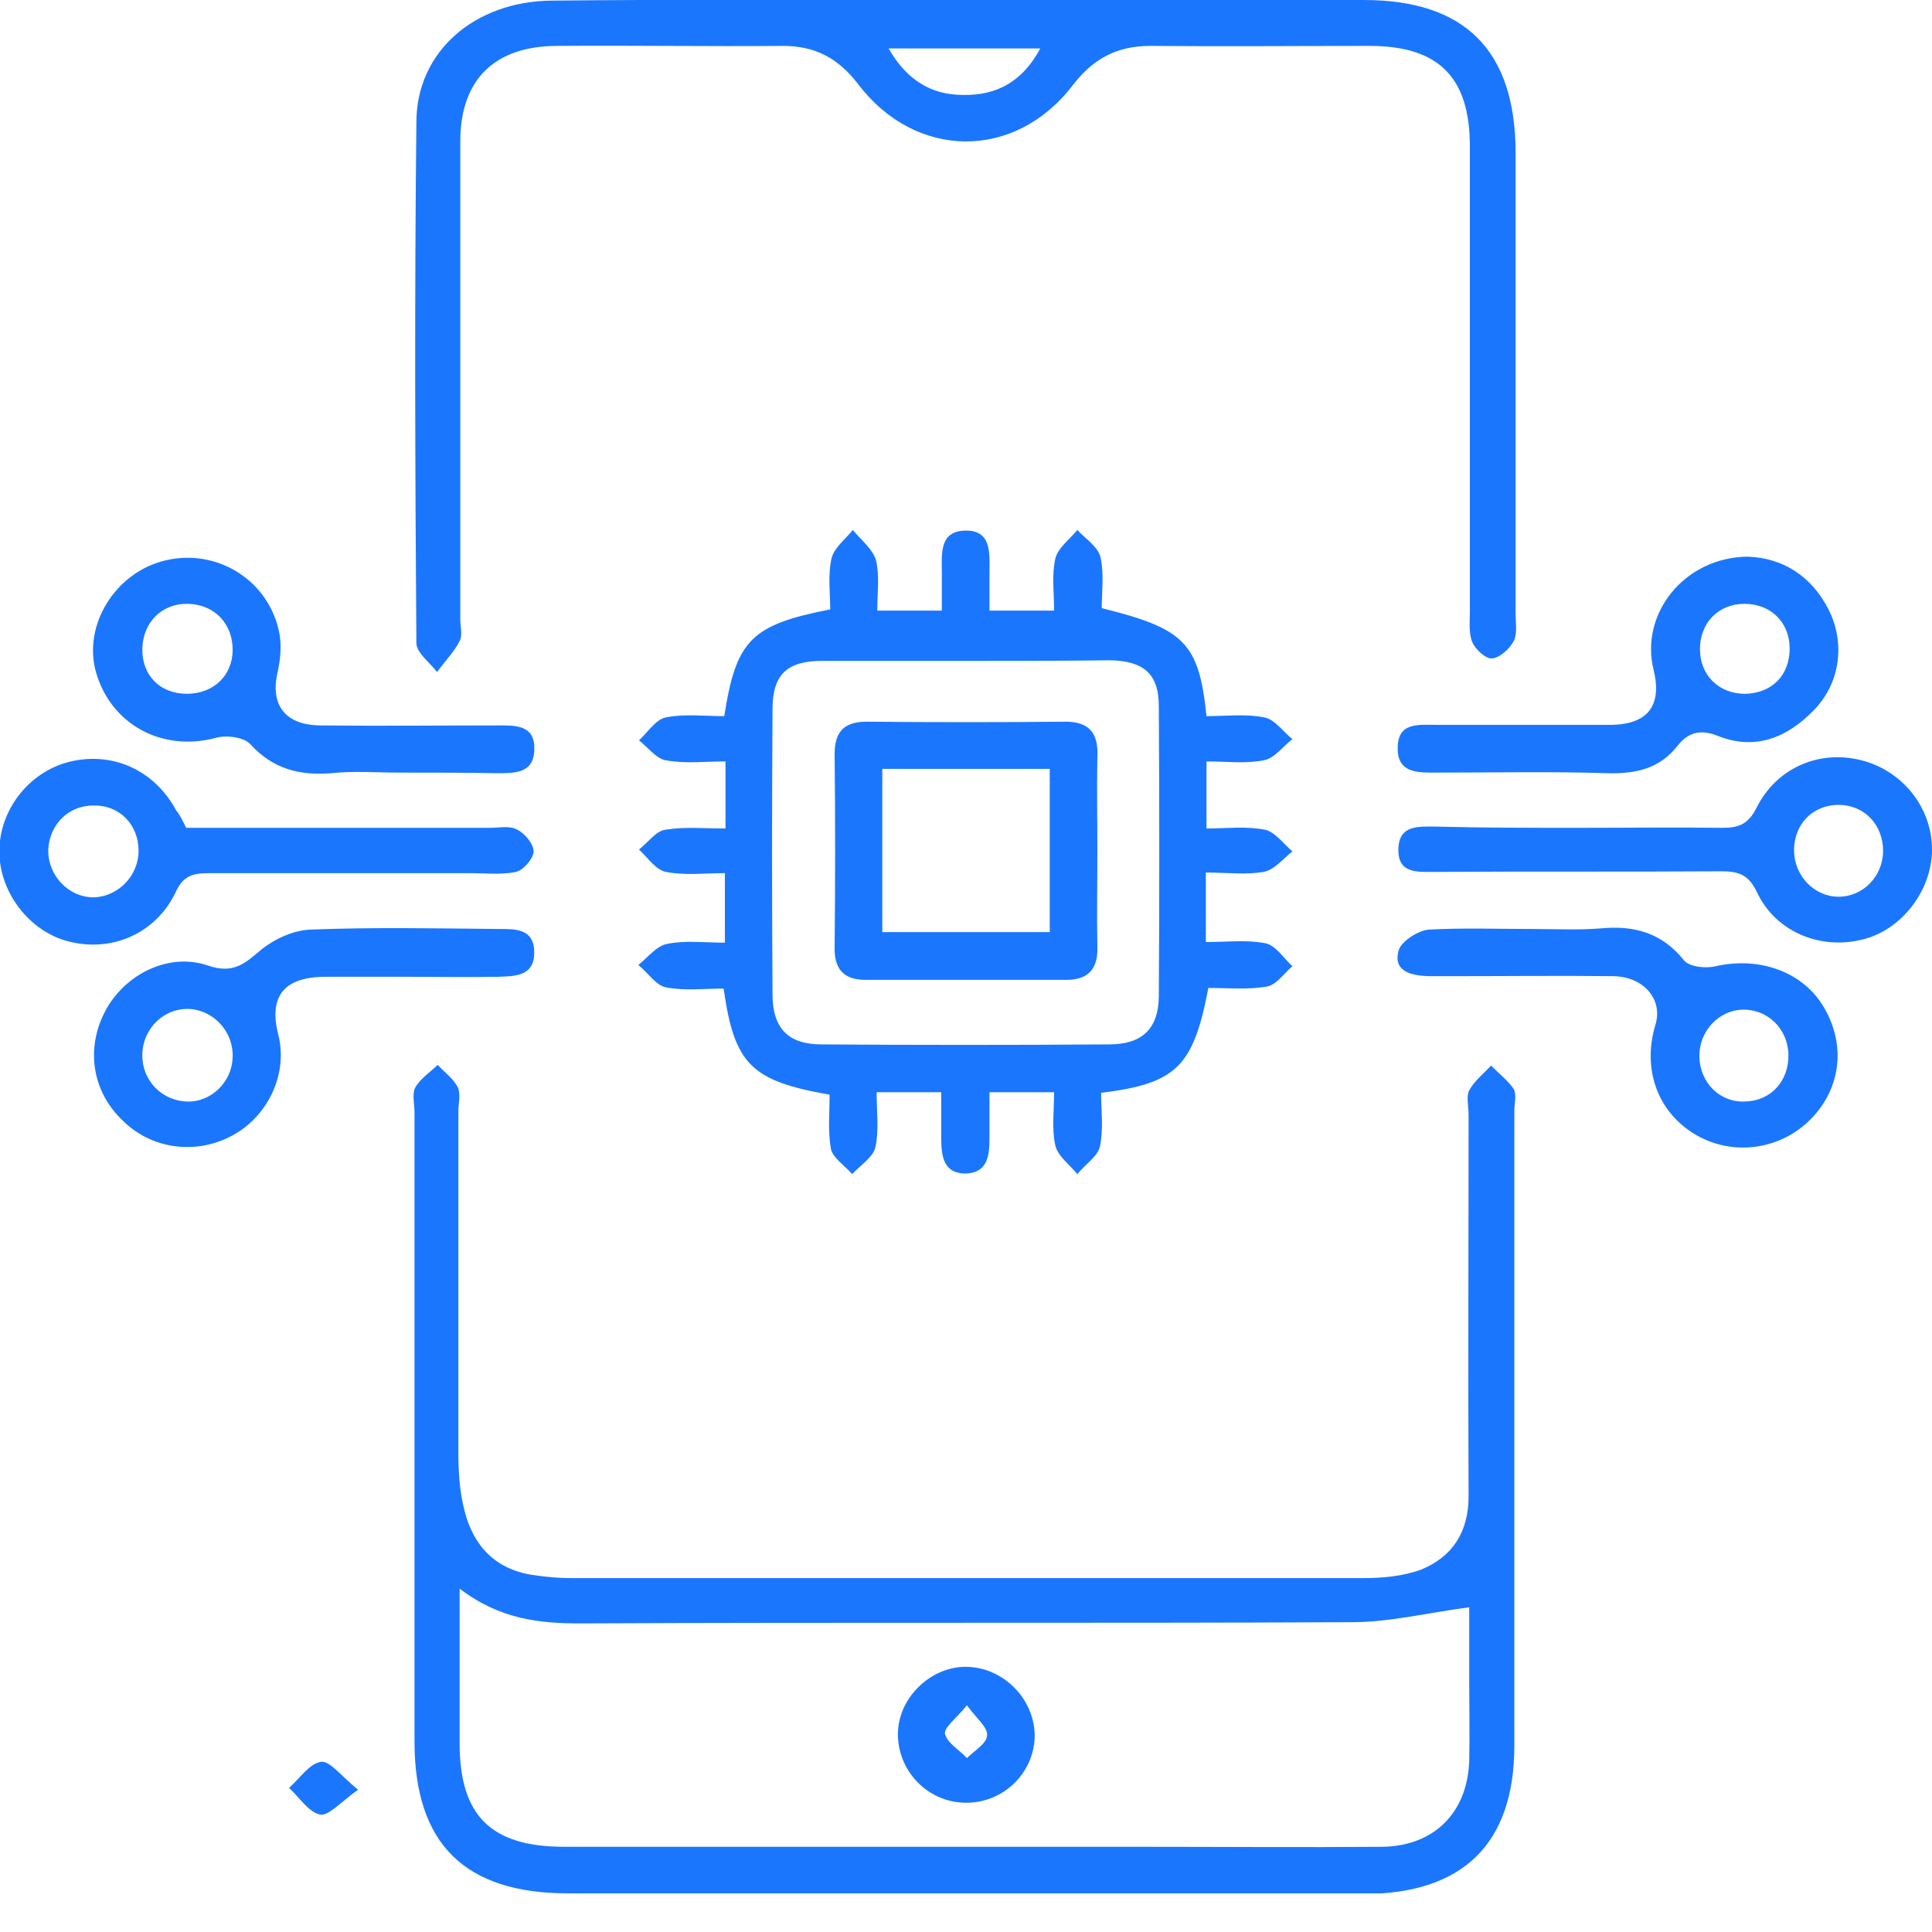
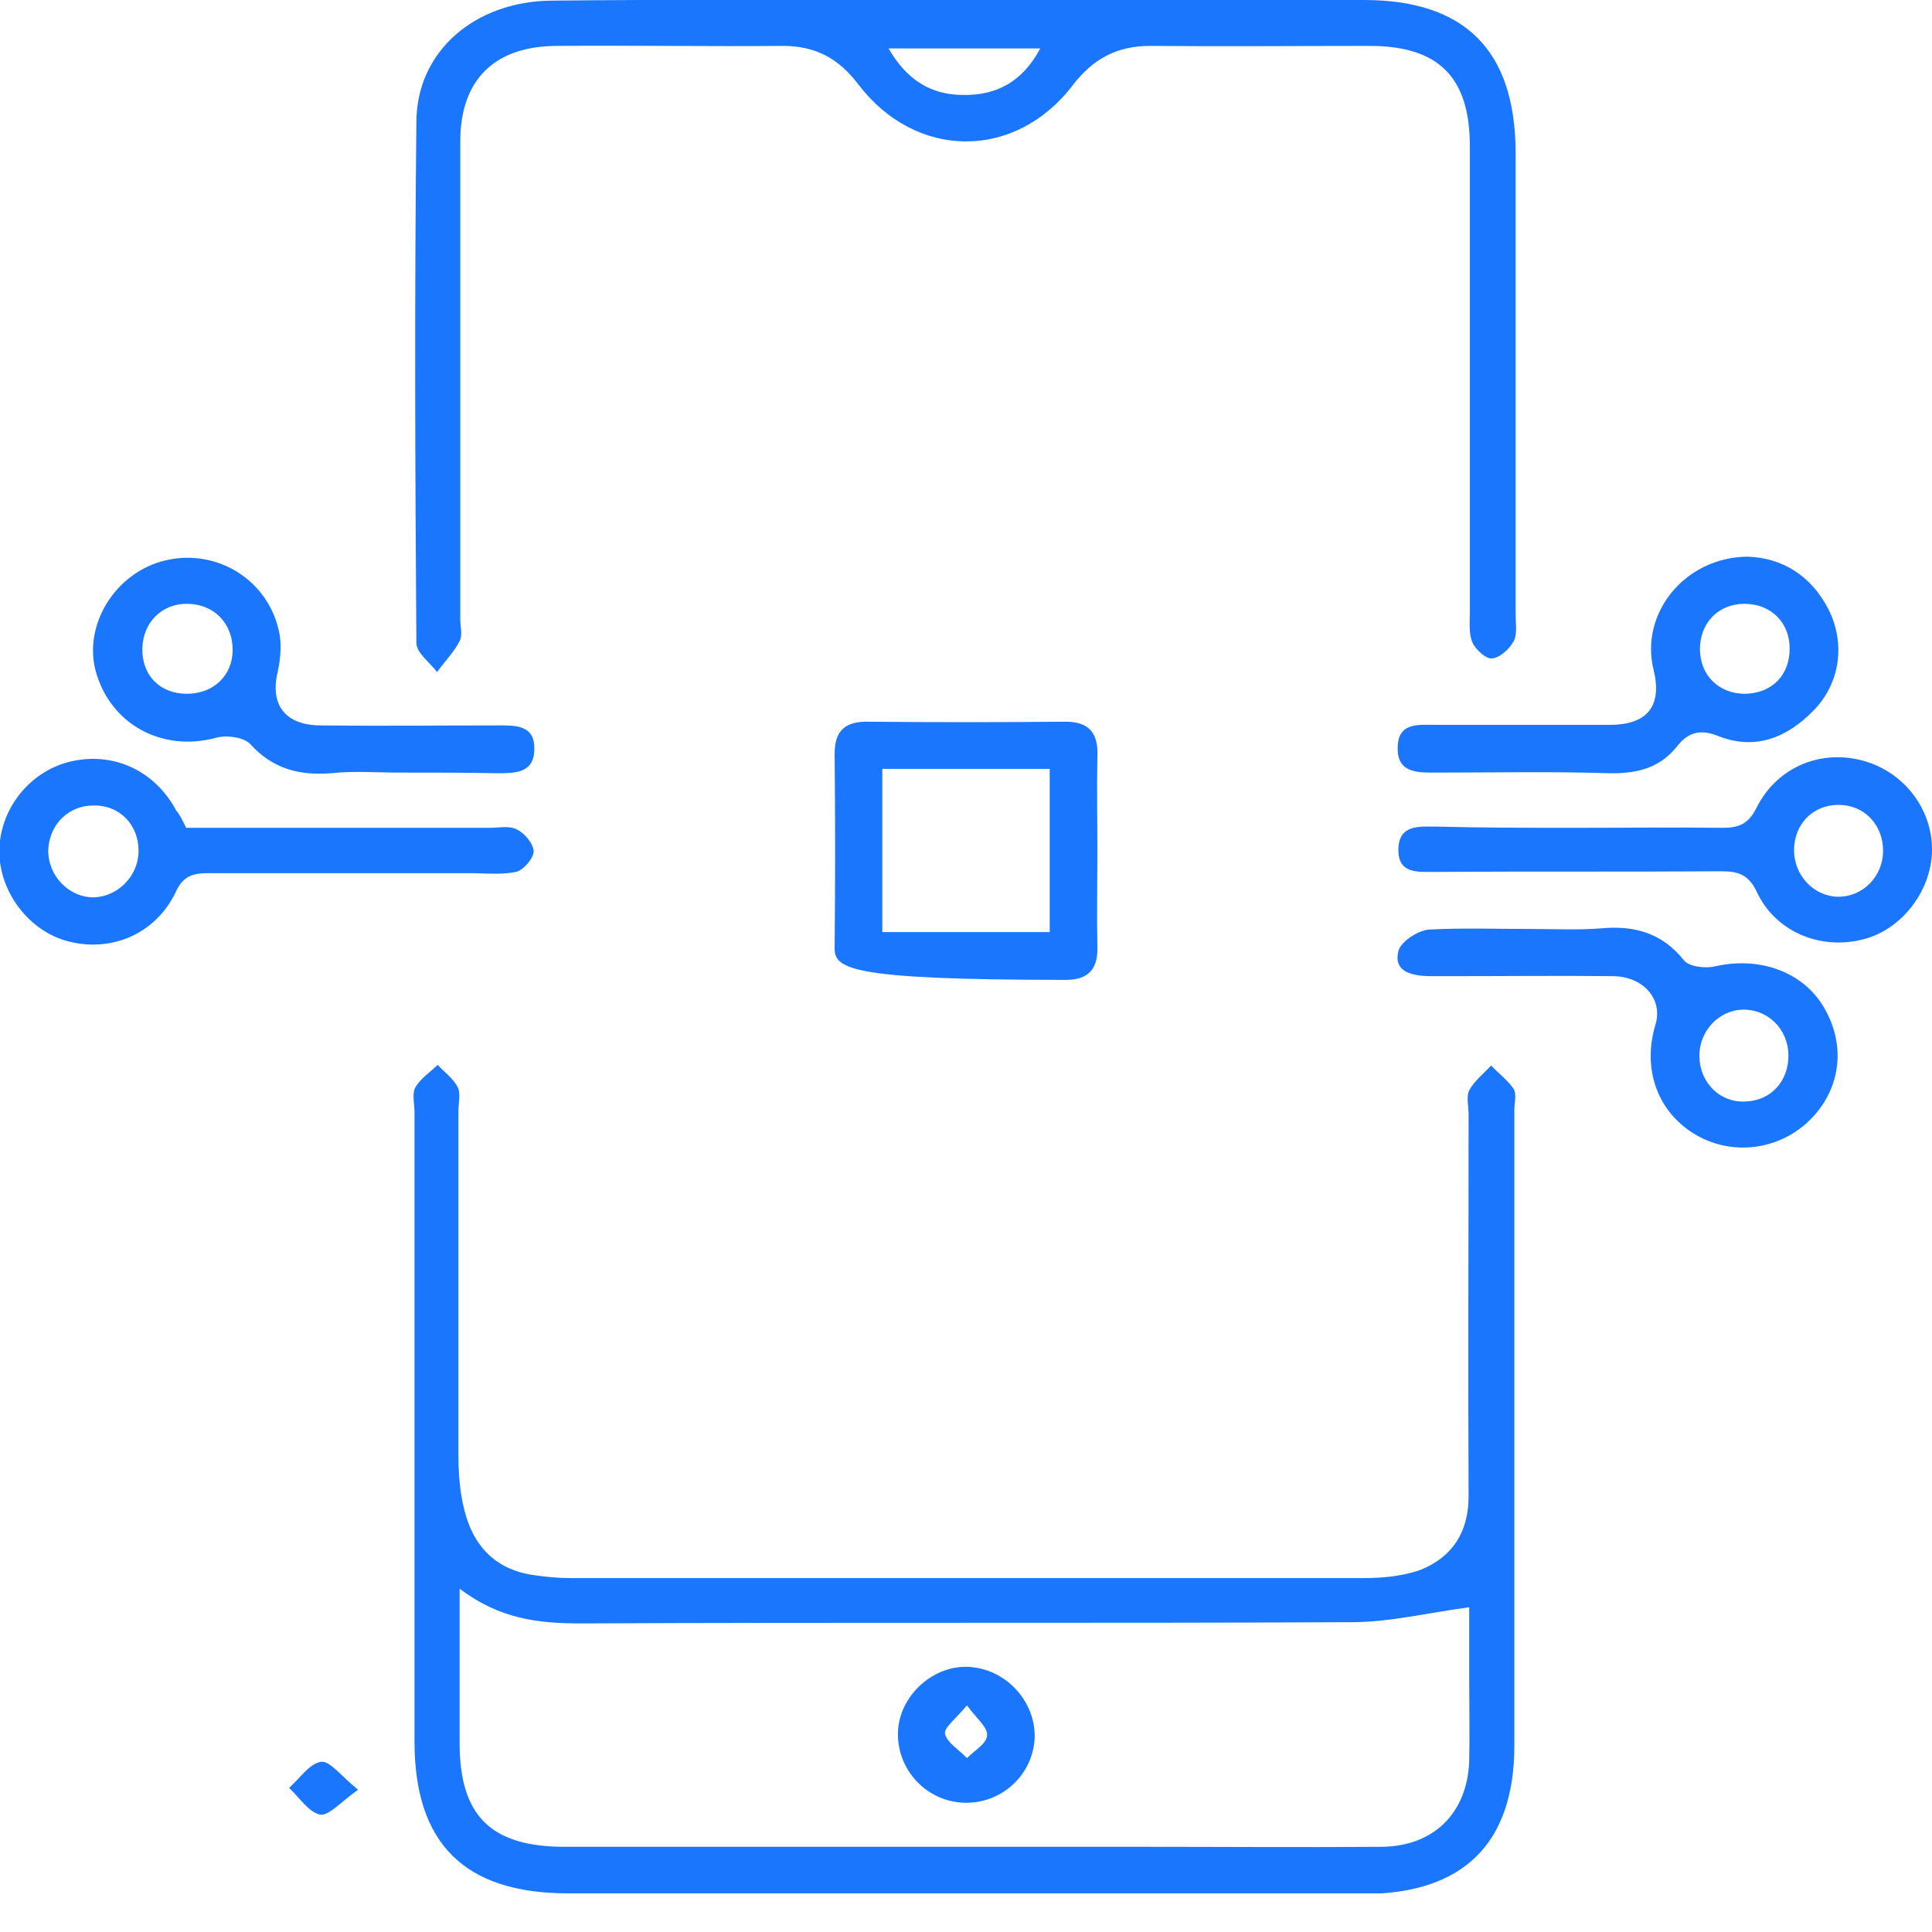
<svg xmlns="http://www.w3.org/2000/svg" width="50" height="50" viewBox="0 0 50 50" fill="none">
  <g clip-path="url(#clip0_12960_3429)">
    <path d="M9.267 46.318C8.812 46.639 8.504 47.008 8.277 46.96C7.985 46.896 7.741 46.511 7.481 46.27C7.757 46.029 8.001 45.643 8.309 45.595C8.536 45.563 8.828 45.965 9.267 46.318Z" fill="#1B76FE" />
    <path d="M24.927 49C21.519 49 18.111 49 14.703 49C12.025 49 10.727 47.715 10.727 45.065C10.727 39.637 10.727 34.208 10.727 28.78C10.727 28.571 10.662 28.314 10.743 28.154C10.873 27.913 11.132 27.752 11.327 27.559C11.506 27.752 11.733 27.913 11.847 28.138C11.928 28.314 11.863 28.555 11.863 28.764C11.863 31.703 11.863 34.642 11.863 37.597C11.863 38.095 11.895 38.625 12.025 39.107C12.252 40.006 12.82 40.617 13.794 40.761C14.118 40.809 14.443 40.841 14.768 40.841C21.6 40.841 28.448 40.841 35.28 40.841C35.783 40.841 36.319 40.793 36.79 40.617C37.601 40.279 38.007 39.637 38.007 38.721C37.991 35.429 38.007 32.137 38.007 28.844C38.007 28.636 37.942 28.378 38.023 28.218C38.153 27.977 38.396 27.784 38.591 27.576C38.786 27.784 39.029 27.961 39.175 28.186C39.256 28.33 39.191 28.555 39.191 28.732C39.191 34.208 39.191 39.701 39.191 45.178C39.191 47.715 37.861 49.016 35.28 49.016C31.84 49 28.383 49 24.927 49ZM11.895 41.114C11.895 42.576 11.895 43.845 11.895 45.113C11.895 46.992 12.707 47.795 14.605 47.795C19.604 47.795 24.602 47.795 29.601 47.795C31.662 47.795 33.706 47.812 35.767 47.795C37.114 47.779 37.974 46.912 38.023 45.579C38.039 44.889 38.023 44.182 38.023 43.491C38.023 42.801 38.023 42.094 38.023 41.596C36.936 41.741 35.962 41.982 34.988 41.982C28.351 42.014 21.697 41.982 15.043 42.014C13.972 42.014 12.95 41.917 11.895 41.114Z" fill="#1B76FE" />
    <path d="M24.992 -1.32433e-05C28.432 -1.32433e-05 31.857 -1.32433e-05 35.297 -1.32433e-05C37.91 -1.32433e-05 39.208 1.301 39.224 3.919C39.224 7.902 39.224 11.885 39.224 15.884C39.224 16.125 39.273 16.398 39.176 16.59C39.062 16.799 38.819 17.024 38.608 17.04C38.462 17.056 38.186 16.815 38.105 16.622C38.007 16.398 38.04 16.092 38.04 15.835C38.04 11.82 38.04 7.805 38.04 3.79C38.04 1.991 37.228 1.188 35.443 1.188C33.544 1.188 31.662 1.205 29.763 1.188C28.903 1.188 28.286 1.526 27.767 2.2C26.274 4.16 23.694 4.144 22.201 2.168C21.698 1.51 21.097 1.188 20.27 1.188C18.322 1.205 16.375 1.172 14.427 1.188C12.804 1.188 11.912 2.056 11.912 3.662C11.912 7.789 11.912 11.901 11.912 16.028C11.912 16.221 11.977 16.43 11.896 16.59C11.75 16.879 11.506 17.12 11.311 17.393C11.117 17.136 10.776 16.895 10.776 16.639C10.743 12.142 10.727 7.645 10.776 3.164C10.776 1.333 12.285 0.032 14.281 0.016C17.365 -0.016 20.448 -1.32433e-05 23.531 -1.32433e-05C24.018 -1.32433e-05 24.505 -1.32433e-05 24.992 -1.32433e-05ZM26.923 1.253C25.576 1.253 24.327 1.253 22.996 1.253C23.466 2.072 24.099 2.457 24.927 2.457C25.803 2.473 26.469 2.104 26.923 1.253Z" fill="#1B76FE" />
-     <path d="M31.207 22.581C31.207 23.223 31.207 23.753 31.207 24.38C31.743 24.38 32.262 24.315 32.749 24.412C33.009 24.46 33.22 24.797 33.447 25.006C33.22 25.199 33.025 25.504 32.765 25.536C32.278 25.616 31.759 25.568 31.272 25.568C30.883 27.608 30.445 28.041 28.497 28.282C28.497 28.732 28.562 29.23 28.465 29.679C28.4 29.936 28.075 30.145 27.881 30.386C27.686 30.145 27.377 29.92 27.312 29.647C27.215 29.214 27.28 28.748 27.28 28.266C26.712 28.266 26.209 28.266 25.608 28.266C25.608 28.651 25.608 29.021 25.608 29.374C25.608 29.84 25.608 30.37 24.959 30.37C24.391 30.354 24.359 29.872 24.359 29.422C24.359 29.053 24.359 28.684 24.359 28.266C23.791 28.266 23.288 28.266 22.687 28.266C22.687 28.748 22.752 29.246 22.655 29.695C22.59 29.952 22.265 30.161 22.054 30.386C21.86 30.161 21.551 29.968 21.503 29.728C21.422 29.262 21.47 28.78 21.47 28.33C19.442 27.977 19.003 27.543 18.728 25.584C18.241 25.584 17.721 25.648 17.235 25.552C16.975 25.504 16.764 25.166 16.52 24.974C16.764 24.781 16.991 24.476 17.267 24.428C17.738 24.331 18.224 24.396 18.76 24.396C18.76 23.785 18.76 23.239 18.76 22.597C18.241 22.597 17.721 22.661 17.235 22.565C16.975 22.517 16.764 22.195 16.537 21.986C16.764 21.81 16.975 21.505 17.218 21.473C17.705 21.392 18.224 21.441 18.776 21.441C18.776 20.83 18.776 20.316 18.776 19.706C18.224 19.706 17.721 19.77 17.218 19.674C16.975 19.626 16.764 19.337 16.537 19.16C16.764 18.951 16.975 18.614 17.235 18.566C17.721 18.469 18.241 18.534 18.744 18.534C19.052 16.558 19.442 16.173 21.486 15.771C21.486 15.354 21.422 14.888 21.519 14.454C21.584 14.181 21.876 13.956 22.071 13.716C22.282 13.972 22.59 14.213 22.671 14.502C22.768 14.904 22.704 15.338 22.704 15.803C23.288 15.803 23.775 15.803 24.375 15.803C24.375 15.466 24.375 15.161 24.375 14.84C24.375 14.358 24.294 13.748 24.976 13.732C25.673 13.716 25.608 14.326 25.608 14.808C25.608 15.129 25.608 15.434 25.608 15.803C26.177 15.803 26.68 15.803 27.28 15.803C27.28 15.338 27.215 14.888 27.312 14.454C27.377 14.181 27.686 13.956 27.881 13.716C28.091 13.94 28.416 14.149 28.481 14.422C28.578 14.856 28.513 15.322 28.513 15.739C30.655 16.269 31.029 16.638 31.224 18.534C31.71 18.534 32.23 18.469 32.717 18.566C32.992 18.614 33.203 18.935 33.447 19.128C33.203 19.32 32.976 19.626 32.717 19.674C32.246 19.77 31.759 19.706 31.224 19.706C31.224 20.284 31.224 20.798 31.224 21.441C31.727 21.441 32.246 21.376 32.733 21.473C32.992 21.521 33.22 21.842 33.447 22.035C33.203 22.227 32.976 22.517 32.7 22.565C32.246 22.645 31.743 22.581 31.207 22.581ZM25.008 17.104C23.758 17.104 22.525 17.104 21.276 17.104C20.367 17.104 19.993 17.457 19.993 18.357C19.977 20.814 19.977 23.271 19.993 25.729C19.993 26.612 20.399 27.029 21.259 27.029C23.742 27.046 26.225 27.046 28.708 27.029C29.552 27.029 29.974 26.628 29.99 25.809C30.006 23.303 30.006 20.782 29.99 18.277C29.99 17.441 29.601 17.104 28.724 17.088C27.491 17.104 26.258 17.104 25.008 17.104Z" fill="#1B76FE" />
    <path d="M40.847 21.424C42.097 21.424 43.33 21.408 44.58 21.424C45.002 21.424 45.245 21.328 45.456 20.91C45.976 19.867 47.079 19.401 48.166 19.674C49.254 19.947 50.017 20.927 50 22.019C49.984 23.063 49.205 24.074 48.199 24.315C47.112 24.588 45.959 24.123 45.472 23.095C45.262 22.645 45.002 22.549 44.564 22.549C42.081 22.565 39.598 22.549 37.115 22.565C36.677 22.565 36.174 22.613 36.19 21.971C36.206 21.344 36.709 21.392 37.147 21.392C38.364 21.424 39.614 21.424 40.847 21.424ZM48.734 22.019C48.734 21.344 48.248 20.83 47.582 20.83C46.917 20.83 46.43 21.328 46.43 22.003C46.43 22.661 46.949 23.207 47.582 23.207C48.215 23.207 48.734 22.677 48.734 22.019Z" fill="#1B76FE" />
    <path d="M4.819 21.424C7.432 21.424 10.045 21.424 12.674 21.424C12.918 21.424 13.193 21.36 13.388 21.473C13.583 21.569 13.81 21.842 13.81 22.035C13.81 22.211 13.55 22.517 13.356 22.565C12.966 22.645 12.544 22.597 12.139 22.597C9.899 22.597 7.643 22.597 5.404 22.597C4.998 22.597 4.738 22.661 4.544 23.095C4.024 24.171 2.888 24.652 1.769 24.363C0.762 24.107 -0.017 23.095 -0.017 22.035C-0.017 20.975 0.73 19.995 1.769 19.722C2.888 19.433 3.992 19.915 4.56 20.975C4.657 21.087 4.722 21.232 4.819 21.424ZM3.586 22.019C3.586 21.344 3.099 20.846 2.45 20.846C1.785 20.83 1.282 21.328 1.249 21.986C1.233 22.661 1.785 23.239 2.45 23.223C3.067 23.191 3.586 22.661 3.586 22.019Z" fill="#1B76FE" />
    <path d="M45.229 14.406C46.121 14.438 46.868 14.888 47.322 15.771C47.76 16.639 47.63 17.666 46.949 18.373C46.267 19.08 45.44 19.433 44.466 19.048C44.028 18.871 43.703 18.935 43.411 19.305C42.957 19.883 42.356 20.027 41.626 20.011C40.133 19.963 38.656 19.995 37.163 19.995C36.693 19.995 36.157 20.011 36.173 19.353C36.173 18.678 36.725 18.759 37.196 18.759C38.689 18.759 40.165 18.759 41.658 18.759C42.648 18.759 43.022 18.261 42.794 17.329C42.437 15.884 43.59 14.422 45.229 14.406ZM46.316 16.783C46.316 16.108 45.829 15.627 45.148 15.627C44.466 15.627 43.995 16.125 43.995 16.799C43.995 17.474 44.482 17.956 45.164 17.956C45.862 17.939 46.316 17.474 46.316 16.783Z" fill="#1B76FE" />
    <path d="M39.647 24.042C40.247 24.042 40.831 24.074 41.432 24.026C42.292 23.946 43.006 24.139 43.574 24.845C43.704 25.022 44.142 25.07 44.401 25.006C45.538 24.749 46.673 25.15 47.209 26.082C47.793 27.078 47.631 28.234 46.803 29.021C45.992 29.792 44.758 29.92 43.817 29.326C42.876 28.732 42.503 27.64 42.844 26.515C43.038 25.873 42.551 25.279 41.756 25.263C40.344 25.247 38.949 25.263 37.537 25.263C37.342 25.263 37.164 25.263 36.969 25.263C36.531 25.247 36.06 25.15 36.19 24.62C36.239 24.38 36.677 24.09 36.969 24.058C37.861 24.01 38.754 24.042 39.647 24.042ZM45.164 28.507C45.83 28.491 46.3 27.977 46.284 27.286C46.268 26.628 45.748 26.114 45.099 26.13C44.466 26.146 43.963 26.708 43.98 27.351C43.996 28.025 44.515 28.539 45.164 28.507Z" fill="#1B76FE" />
    <path d="M10.354 19.995C9.753 19.995 9.153 19.947 8.569 20.011C7.741 20.075 7.06 19.899 6.475 19.256C6.313 19.08 5.859 19.015 5.583 19.096C4.203 19.465 2.873 18.758 2.483 17.393C2.142 16.173 2.986 14.808 4.284 14.502C5.648 14.181 6.995 15.049 7.238 16.43C7.287 16.735 7.254 17.072 7.189 17.377C6.978 18.244 7.384 18.774 8.309 18.774C9.818 18.791 11.344 18.774 12.853 18.774C13.324 18.774 13.859 18.742 13.827 19.417C13.811 20.011 13.324 20.011 12.869 20.011C12.042 19.995 11.198 19.995 10.354 19.995ZM6.021 16.815C6.021 16.141 5.55 15.643 4.869 15.627C4.187 15.611 3.7 16.108 3.684 16.783C3.668 17.474 4.138 17.955 4.836 17.955C5.518 17.955 6.021 17.49 6.021 16.815Z" fill="#1B76FE" />
-     <path d="M10.548 25.279C9.85 25.279 9.136 25.279 8.438 25.279C7.351 25.279 6.945 25.777 7.205 26.789C7.448 27.768 6.962 28.86 6.037 29.374C5.111 29.888 3.959 29.76 3.197 29.021C2.385 28.266 2.207 27.142 2.726 26.162C3.229 25.215 4.365 24.637 5.387 24.99C6.053 25.215 6.345 24.926 6.767 24.572C7.108 24.299 7.594 24.074 8.033 24.058C9.655 23.994 11.278 24.026 12.901 24.042C13.339 24.042 13.826 24.026 13.826 24.653C13.826 25.263 13.339 25.263 12.901 25.279C12.122 25.295 11.343 25.279 10.548 25.279ZM4.819 28.507C5.452 28.539 6.004 28.009 6.02 27.367C6.053 26.724 5.55 26.162 4.933 26.114C4.268 26.066 3.7 26.596 3.683 27.287C3.667 27.945 4.17 28.475 4.819 28.507Z" fill="#1B76FE" />
    <path d="M25.041 43.138C26.014 43.17 26.809 44.021 26.777 44.985C26.728 45.932 25.933 46.671 24.976 46.655C23.986 46.639 23.207 45.804 23.239 44.824C23.272 43.893 24.132 43.106 25.041 43.138ZM25.024 44.134C24.748 44.471 24.424 44.712 24.456 44.873C24.521 45.114 24.83 45.29 25.024 45.499C25.219 45.306 25.527 45.13 25.544 44.921C25.576 44.712 25.284 44.487 25.024 44.134Z" fill="#1B76FE" />
-     <path d="M28.4 22.019C28.4 22.854 28.384 23.673 28.4 24.508C28.416 25.07 28.173 25.359 27.589 25.359C25.852 25.359 24.132 25.359 22.396 25.359C21.811 25.359 21.584 25.054 21.6 24.492C21.617 22.838 21.617 21.168 21.6 19.513C21.6 18.887 21.892 18.662 22.493 18.678C24.165 18.694 25.852 18.694 27.524 18.678C28.205 18.662 28.433 18.983 28.4 19.61C28.384 20.413 28.4 21.216 28.4 22.019ZM22.834 24.123C24.311 24.123 25.723 24.123 27.167 24.123C27.167 22.677 27.167 21.28 27.167 19.899C25.674 19.899 24.262 19.899 22.834 19.899C22.834 21.344 22.834 22.725 22.834 24.123Z" fill="#1B76FE" />
+     <path d="M28.4 22.019C28.4 22.854 28.384 23.673 28.4 24.508C28.416 25.07 28.173 25.359 27.589 25.359C21.811 25.359 21.584 25.054 21.6 24.492C21.617 22.838 21.617 21.168 21.6 19.513C21.6 18.887 21.892 18.662 22.493 18.678C24.165 18.694 25.852 18.694 27.524 18.678C28.205 18.662 28.433 18.983 28.4 19.61C28.384 20.413 28.4 21.216 28.4 22.019ZM22.834 24.123C24.311 24.123 25.723 24.123 27.167 24.123C27.167 22.677 27.167 21.28 27.167 19.899C25.674 19.899 24.262 19.899 22.834 19.899C22.834 21.344 22.834 22.725 22.834 24.123Z" fill="#1B76FE" />
  </g>
  <defs>
    <clipPath id="clip0_12960_3429">
      <rect width="50" height="49" fill="white" />
    </clipPath>
  </defs>
</svg>